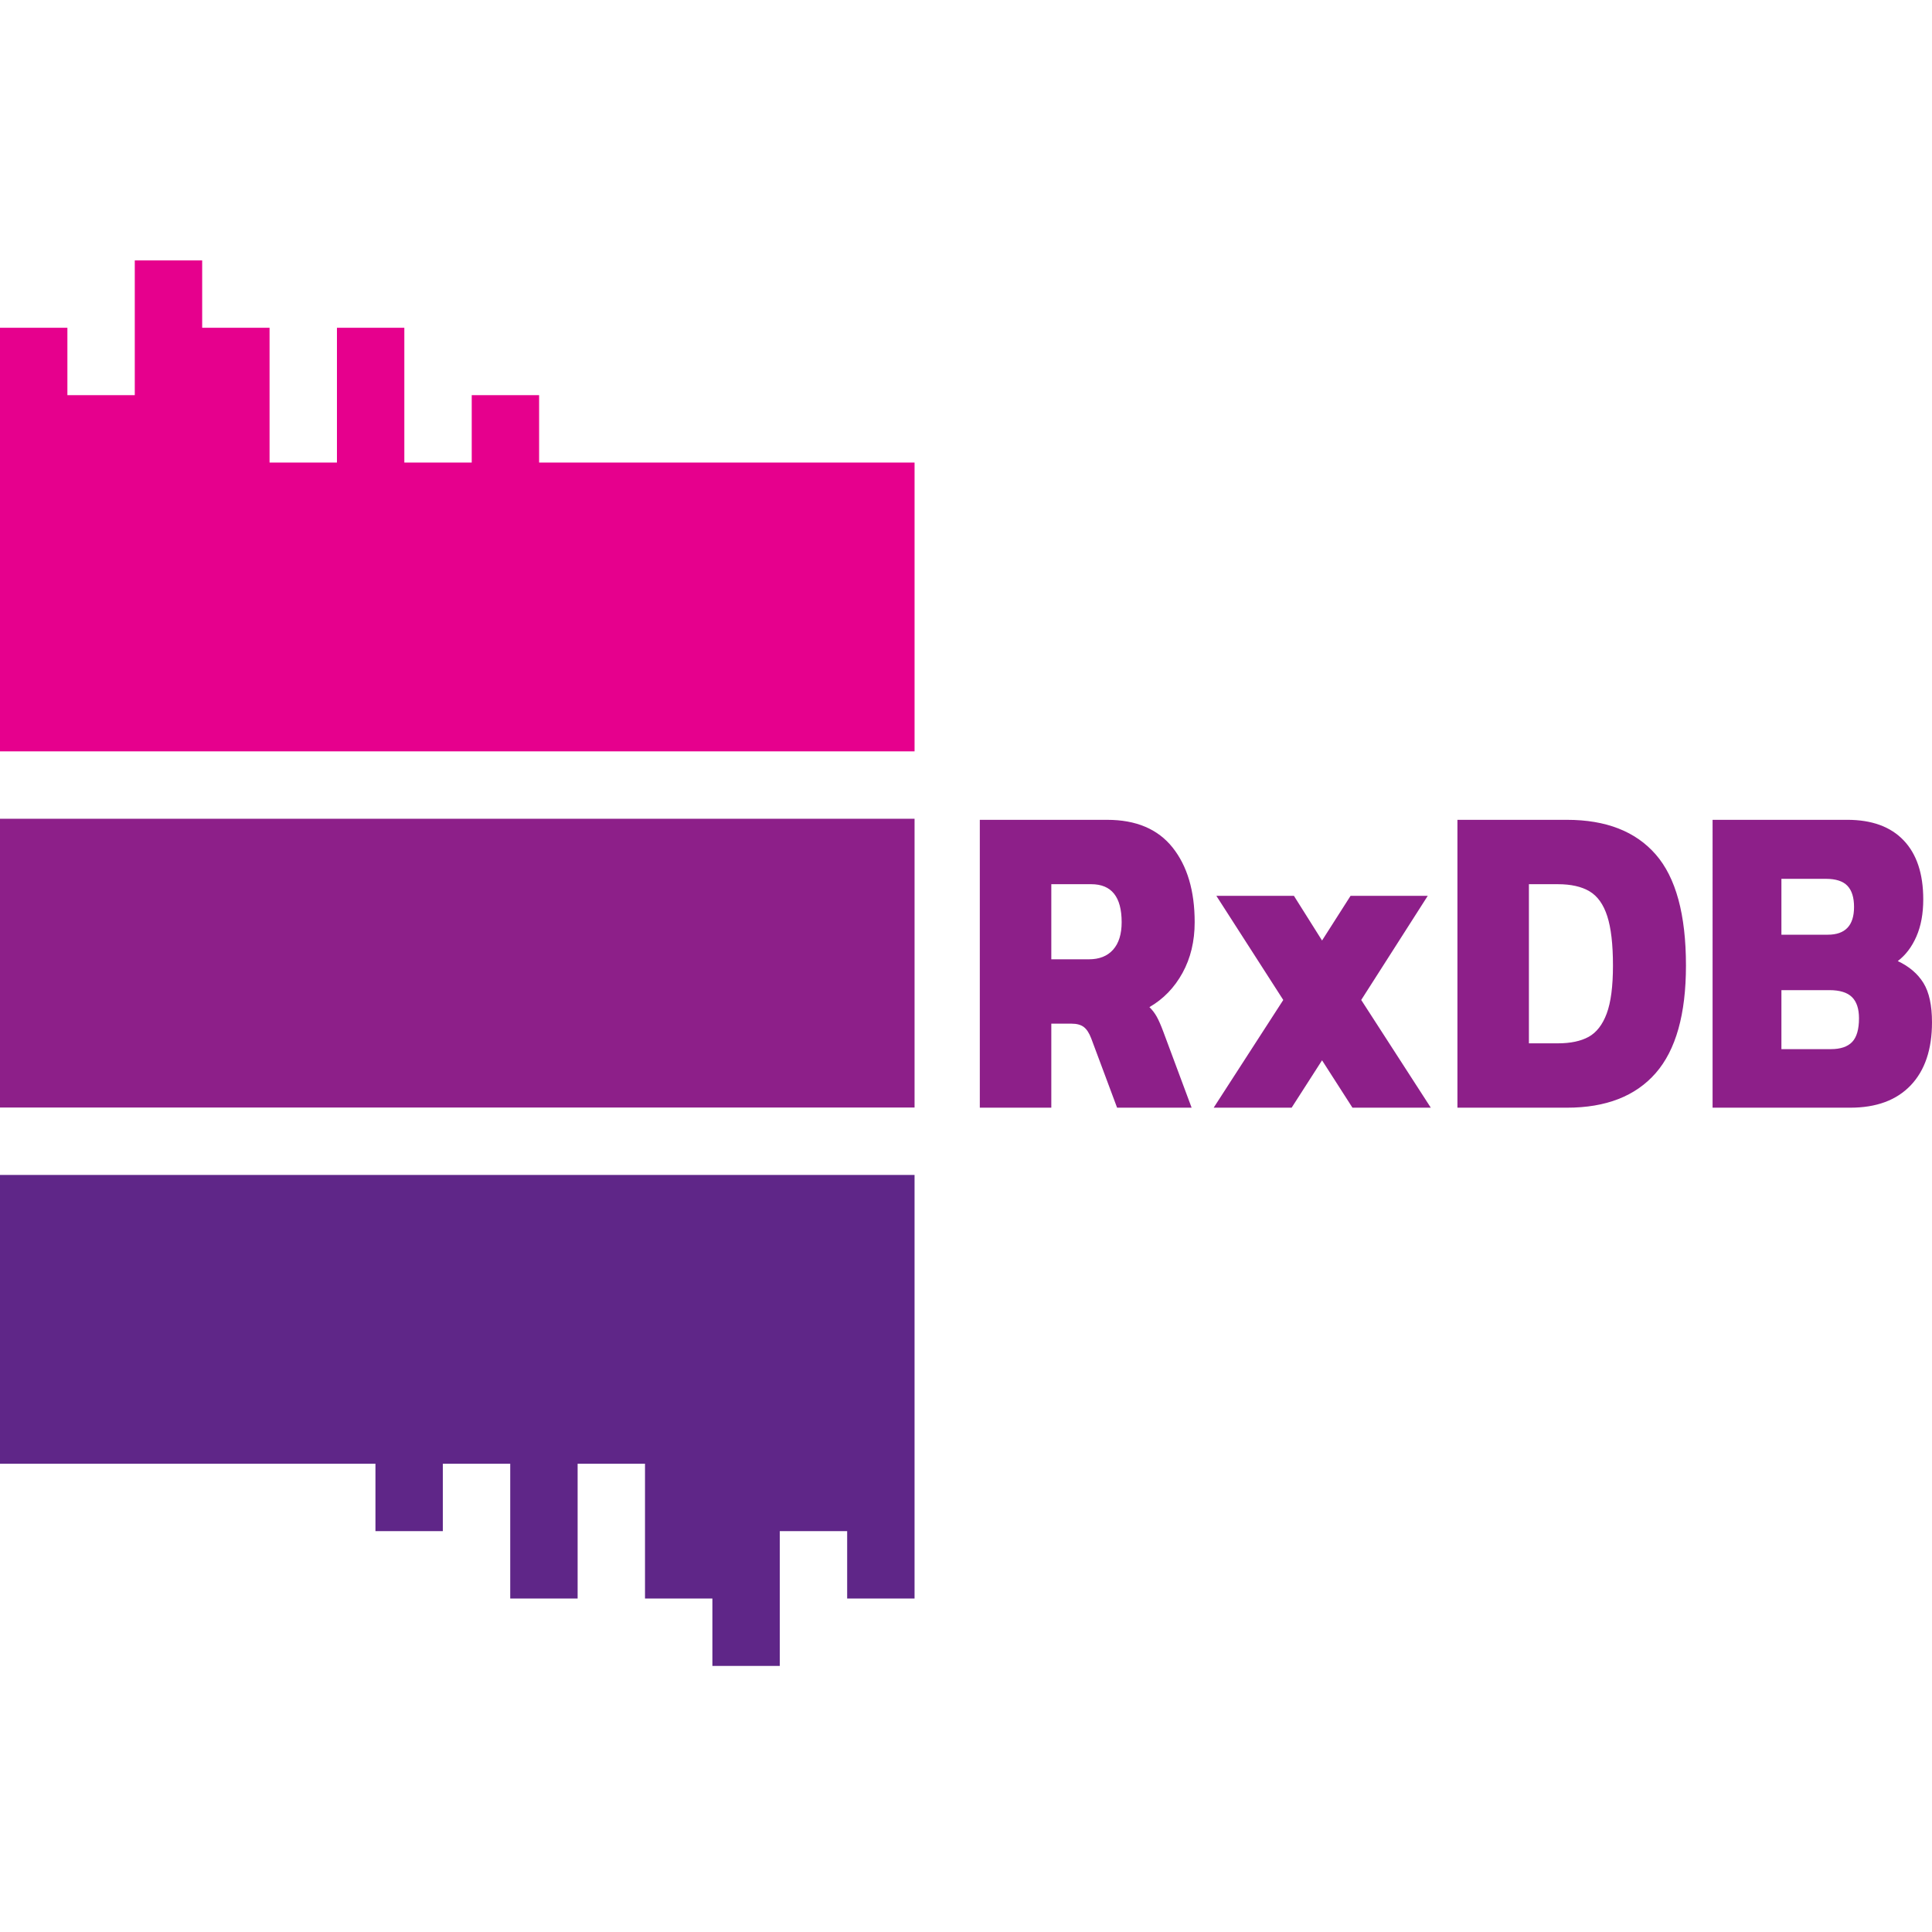
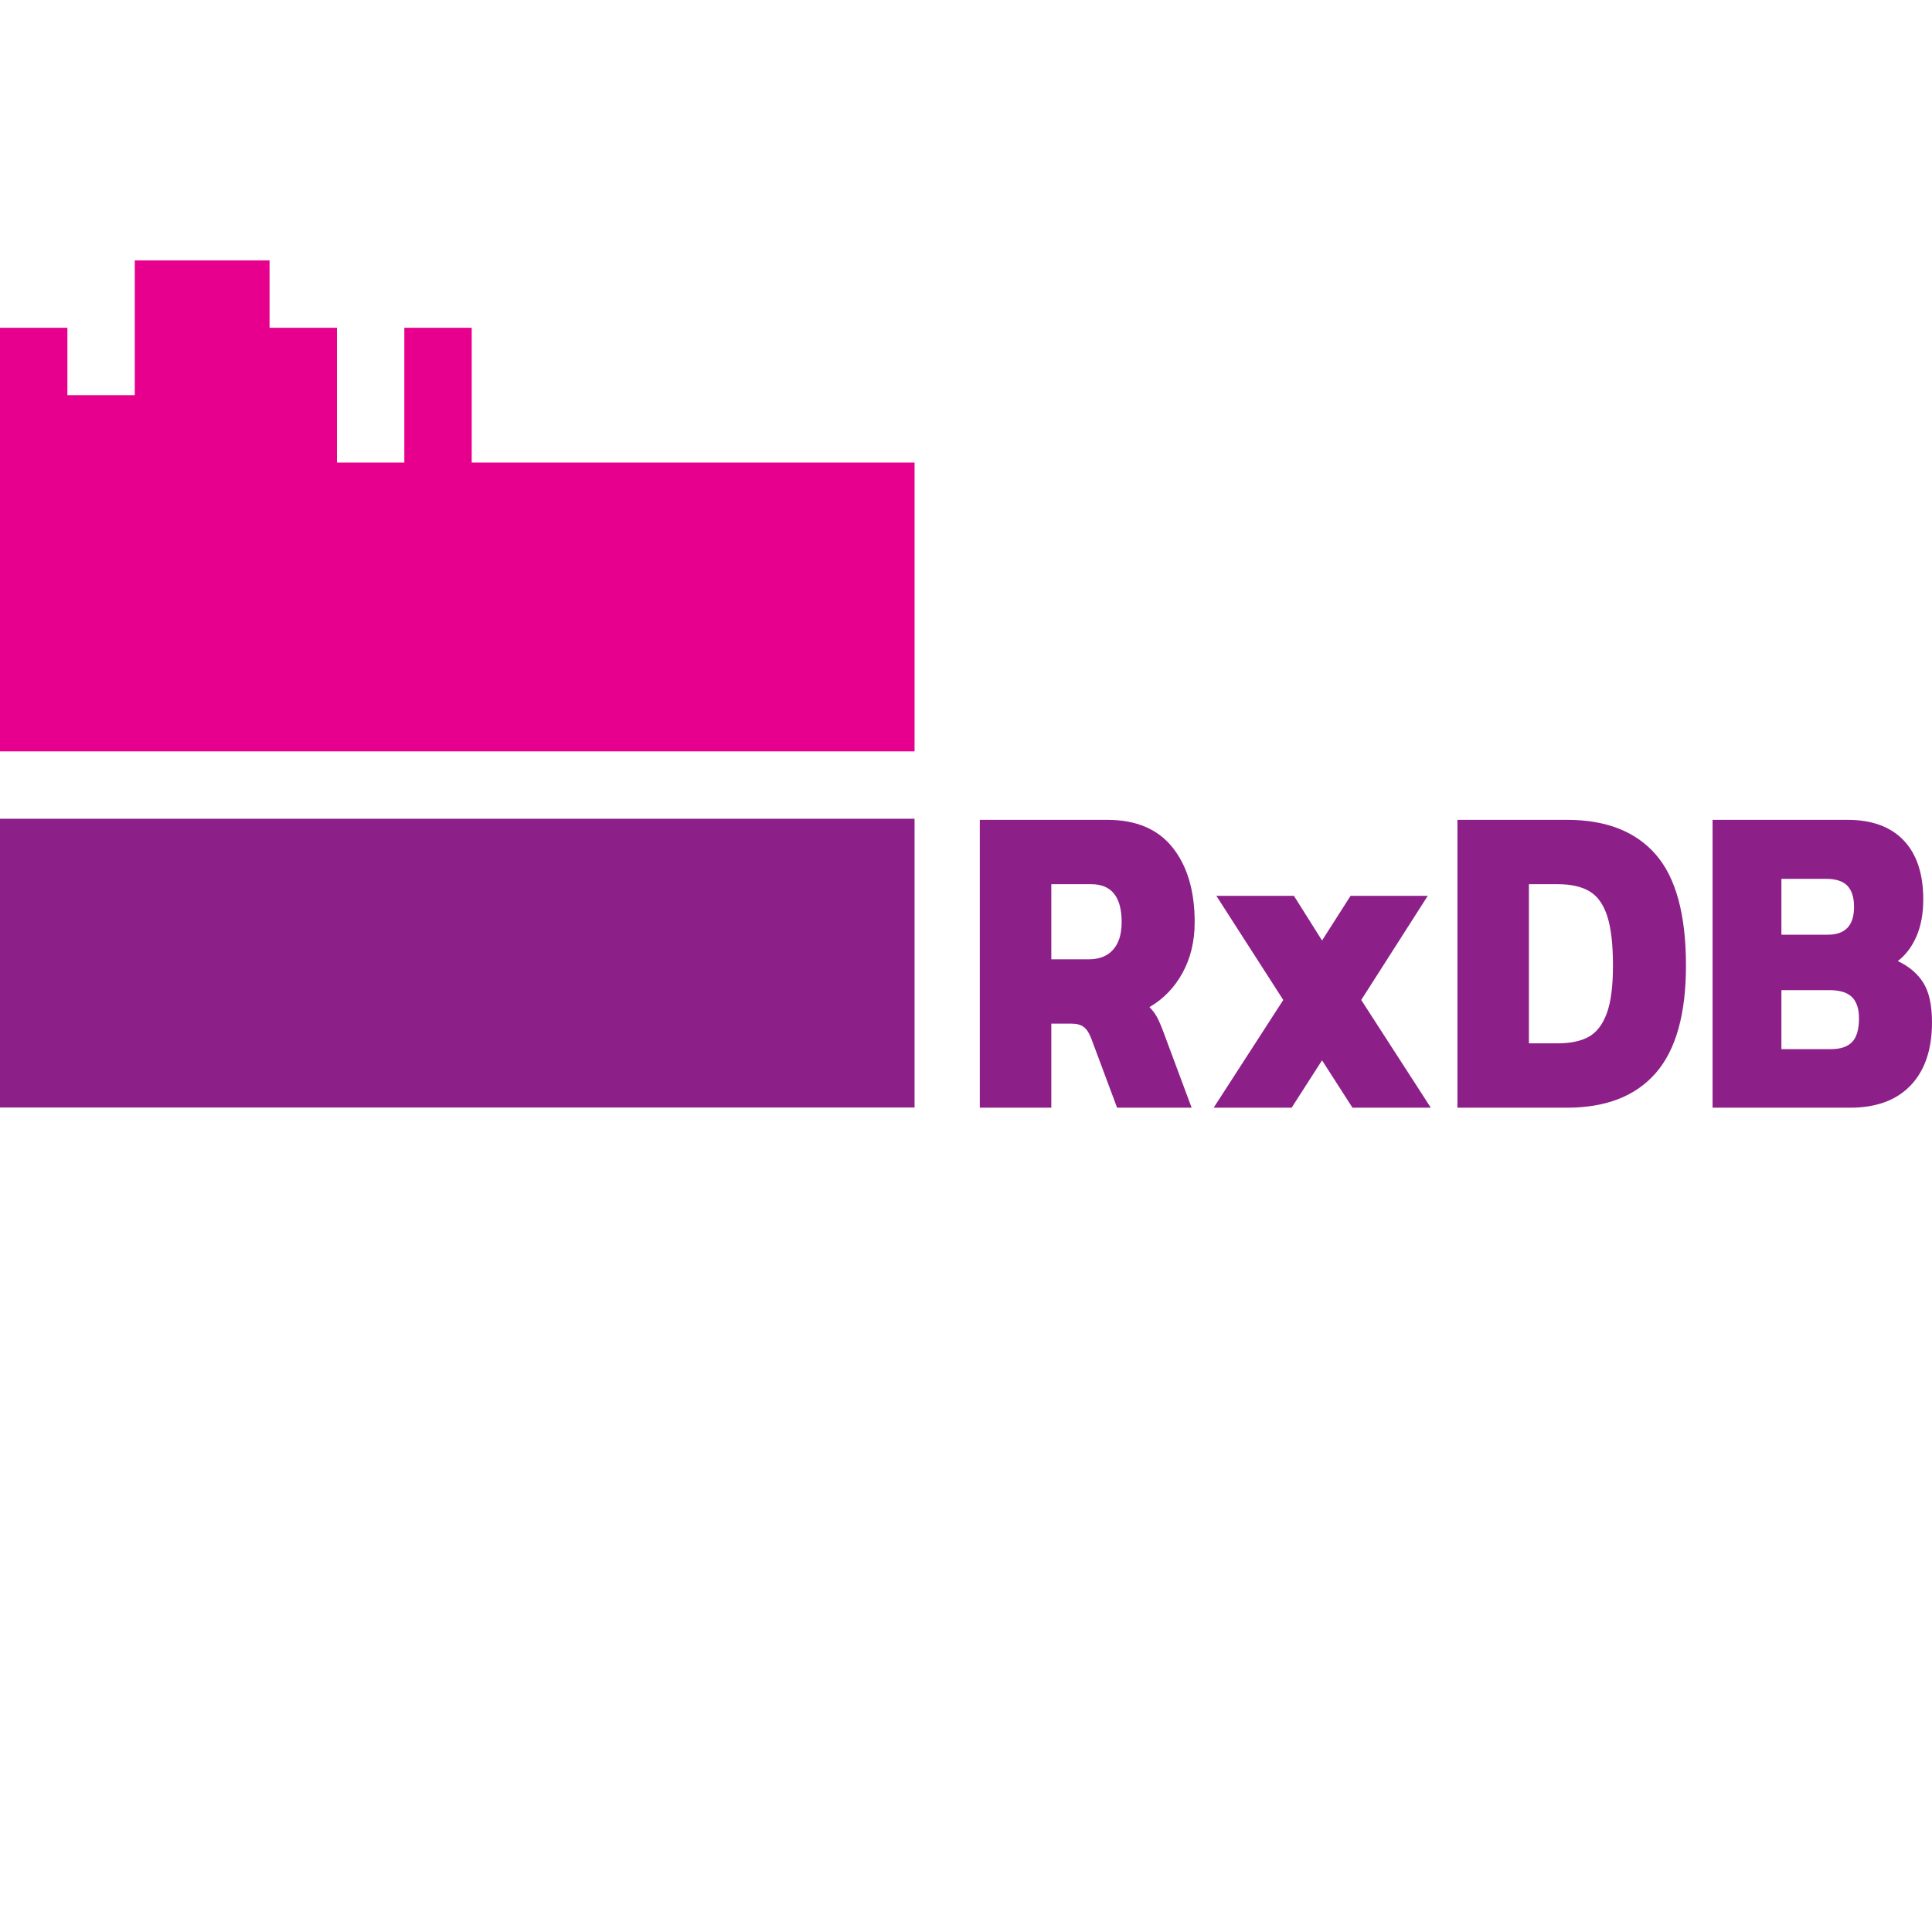
<svg xmlns="http://www.w3.org/2000/svg" width="800" height="800" viewBox="0 0 256 187">
-   <path fill="#5F2688" d="M0 121.186v38.267h49.749v8.93h8.93v-8.93h8.929v17.86h8.93v-17.86h8.929v17.86h8.929v8.93h8.93v-17.86h8.929v8.93h8.929v-56.127z" />
  <path fill="#8D1F89" d="M0 112.256h121.184V73.987H0zm144.292-19.644c1.377 0 2.443-.425 3.199-1.273c.756-.85 1.134-2.064 1.134-3.643c0-3.356-1.344-5.035-4.031-5.035h-5.29v9.951zm-14.462-18.48h16.88c3.83 0 6.719 1.224 8.667 3.672c1.948 2.45 2.923 5.745 2.923 9.892c0 2.526-.538 4.768-1.613 6.722c-1.075 1.955-2.537 3.465-4.383 4.531c.369.355.688.77.957 1.244c.268.474.57 1.165.907 2.073l3.728 10.01h-9.875l-3.427-9.18c-.27-.712-.596-1.214-.983-1.51c-.385-.297-.931-.446-1.637-.446h-2.67v11.136h-9.474zm40.21 23.87L161.172 84.2h10.278l3.729 5.923l3.779-5.923h10.228L180.369 98l9.22 14.275h-10.38l-4.03-6.278l-4.031 6.278h-10.33zm36.379 5.745c1.68 0 3.04-.286 4.082-.858c1.04-.574 1.839-1.6 2.393-3.08c.554-1.481.832-3.604.832-6.368c0-2.803-.252-4.985-.756-6.545c-.504-1.56-1.285-2.656-2.343-3.287c-1.06-.632-2.461-.948-4.208-.948h-3.83v21.086zm-13.302-29.615h14.512c5.173 0 9.095 1.53 11.765 4.59c2.67 3.06 4.005 7.966 4.005 14.719c0 6.437-1.334 11.185-4.005 14.244c-2.67 3.06-6.592 4.59-11.765 4.59h-14.512zm49.48 30.385c1.276 0 2.217-.316 2.821-.948c.605-.632.908-1.678.908-3.139c0-1.264-.31-2.202-.933-2.813c-.62-.613-1.62-.918-2.998-.918h-6.349v7.818zm-.403-15.163c2.317 0 3.476-1.225 3.476-3.673c0-1.264-.294-2.2-.882-2.813c-.587-.612-1.537-.918-2.846-.918h-5.896v7.404zm-15.268-15.223h17.837c3.26 0 5.753.908 7.482 2.725c1.731 1.816 2.596 4.423 2.596 7.818c0 1.896-.303 3.534-.907 4.916c-.605 1.383-1.428 2.47-2.469 3.258c1.512.711 2.645 1.68 3.401 2.902c.755 1.225 1.133 2.962 1.133 5.213c0 3.593-.94 6.377-2.82 8.351c-1.882 1.974-4.553 2.962-8.013 2.962h-18.24z" />
-   <path fill="#E6008D" d="M17.859.001V17.86H8.93V8.931H0v56.127h121.184v-38.27H71.435V17.86h-8.929v8.928h-8.93V8.931h-8.929v17.857h-8.929V8.931h-8.929V.001z" />
+   <path fill="#E6008D" d="M17.859.001V17.86H8.93V8.931H0v56.127h121.184v-38.27H71.435V17.86v8.928h-8.93V8.931h-8.929v17.857h-8.929V8.931h-8.929V.001z" />
</svg>